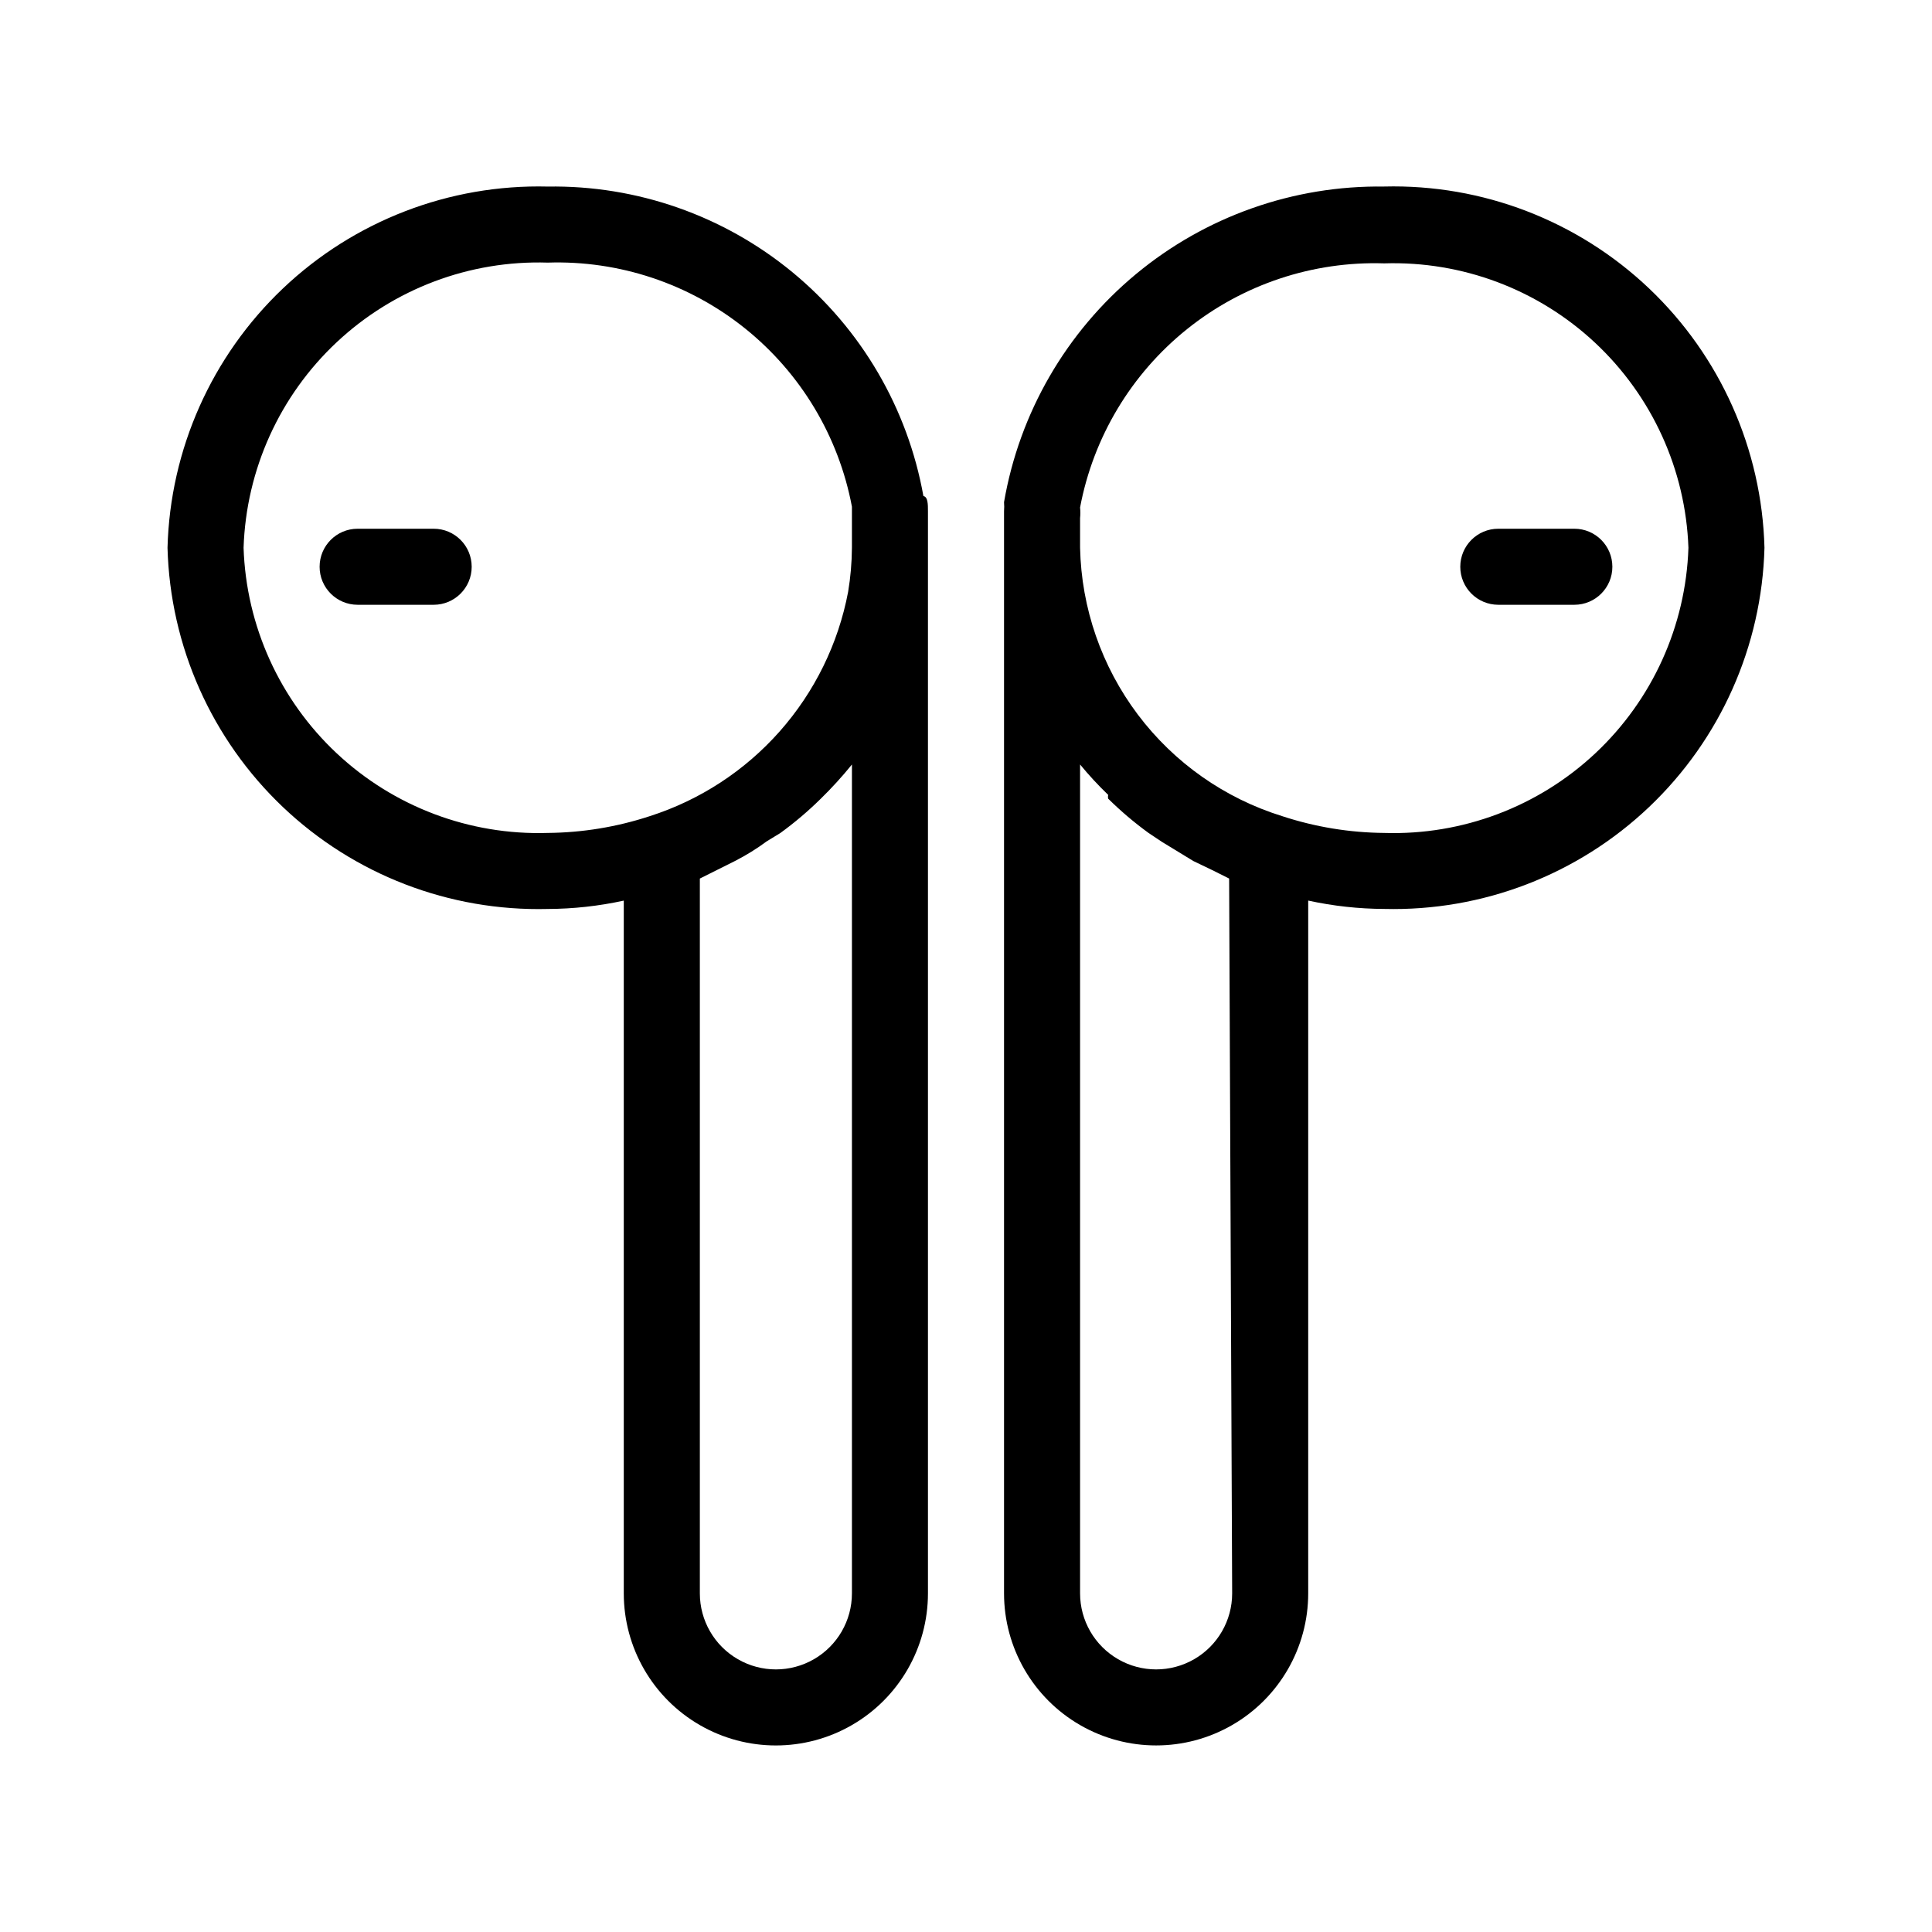
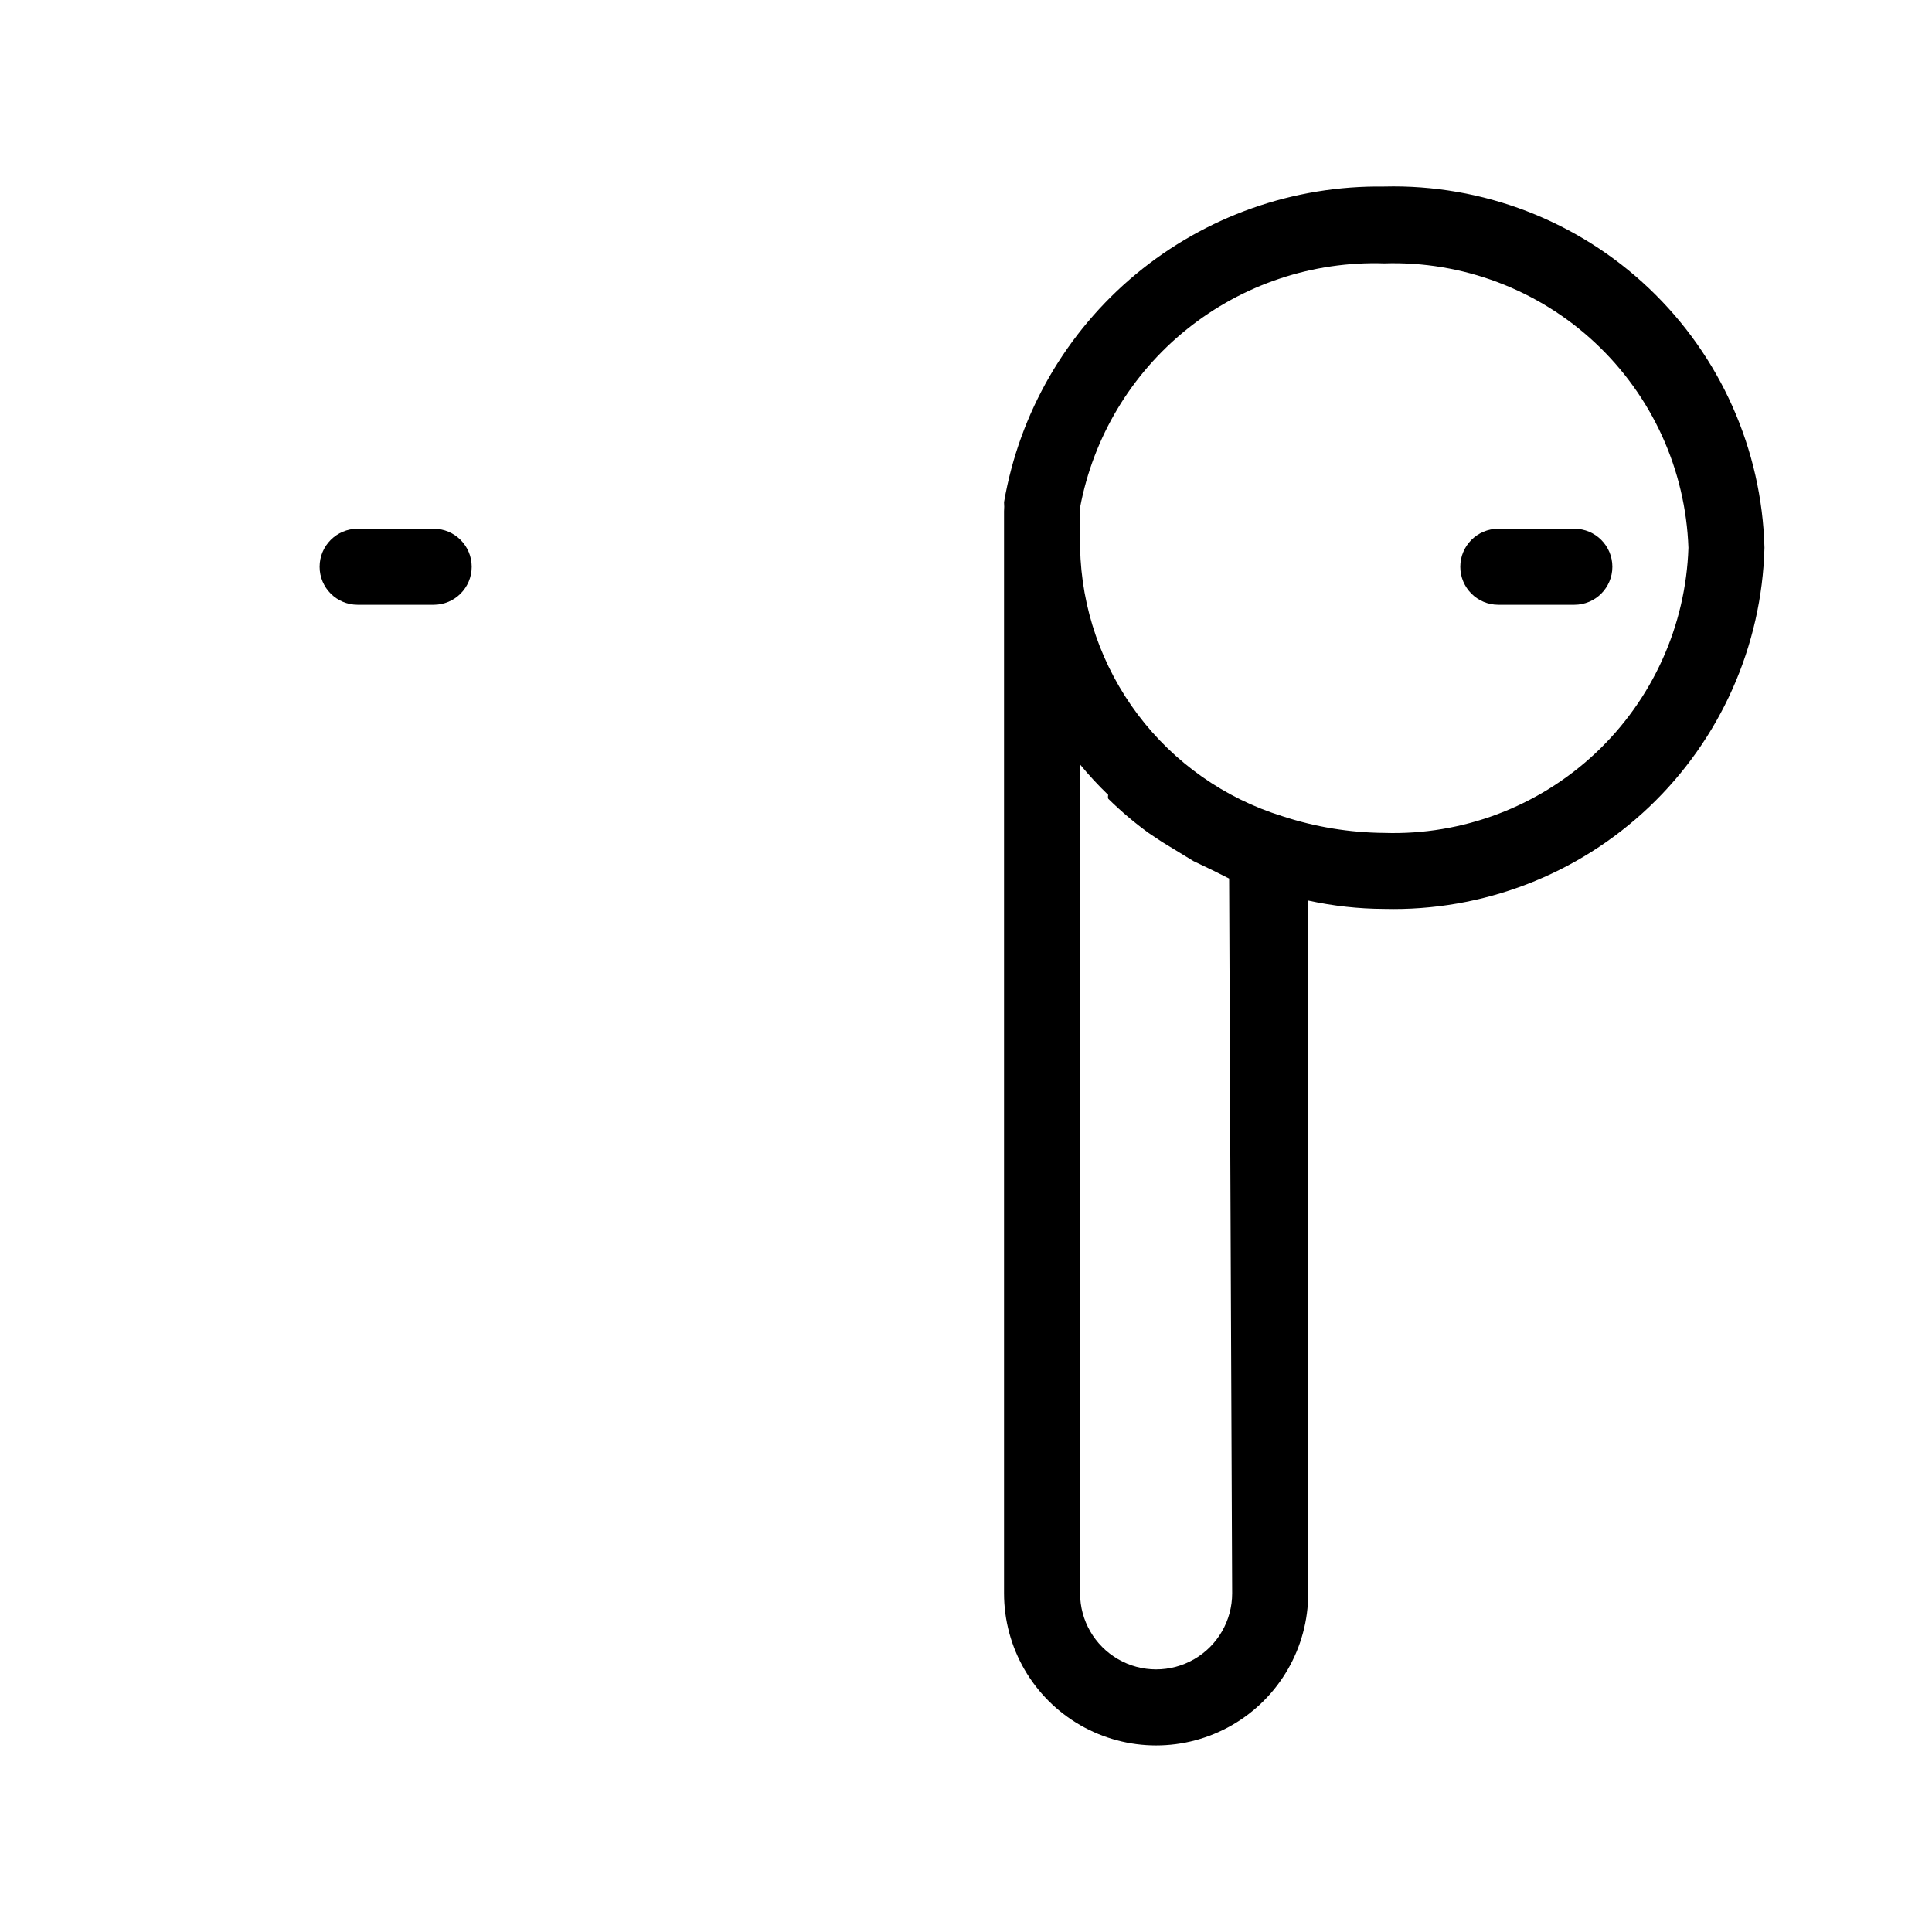
<svg xmlns="http://www.w3.org/2000/svg" fill="#000000" width="800px" height="800px" version="1.1" viewBox="144 144 512 512">
  <g>
-     <path d="m388.71 275.46c-4.16-23.262-16.461-44.289-34.699-59.312-18.238-15.027-41.227-23.078-64.855-22.707-26.051-0.652-51.293 9.066-70.188 27.012-18.891 17.949-29.887 42.66-30.574 68.711 0.688 26.051 11.684 50.762 30.574 68.711 18.895 17.945 44.137 27.664 70.188 27.012 6.777-0.027 13.531-0.77 20.152-2.215v183.59-0.004c0 14.402 7.684 27.707 20.152 34.906 12.469 7.199 27.836 7.199 40.305 0 12.473-7.199 20.152-20.504 20.152-34.906v-282.13-4.637c0-1.812 0-3.824-1.207-4.027zm-180.16 13.703c0.684-20.707 9.559-40.293 24.672-54.461 15.113-14.172 35.23-21.762 55.938-21.109 18.945-0.617 37.488 5.566 52.273 17.434 14.781 11.863 24.836 28.625 28.336 47.254v3.023 7.859c-0.027 3.918-0.363 7.824-1.008 11.688-2.602 13.727-8.863 26.496-18.121 36.961s-21.168 18.234-34.477 22.488c-8.719 2.863-17.828 4.356-27.004 4.434-20.707 0.652-40.824-6.938-55.938-21.109-15.113-14.168-23.988-33.754-24.672-54.461zm161.22 57.434v219.66c0 7.203-3.84 13.855-10.074 17.453-6.238 3.602-13.918 3.602-20.152 0-6.238-3.598-10.078-10.25-10.078-17.453v-189.43l4.434-2.215 4.836-2.418c2.961-1.512 5.793-3.262 8.465-5.238l3.629-2.215v-0.004c3.781-2.75 7.352-5.781 10.68-9.066 2.93-2.859 5.688-5.887 8.262-9.07z" />
    <path d="m258.93 284.12h-20.152c-5.566 0-10.078 4.512-10.078 10.078 0 5.562 4.512 10.074 10.078 10.074h20.152c5.562 0 10.074-4.512 10.074-10.074 0-5.566-4.512-10.078-10.074-10.078z" />
    <path d="m510.84 193.44c-24.004-0.352-47.344 7.883-65.816 23.215-18.473 15.332-30.867 36.758-34.945 60.418 0.066 0.805 0.066 1.613 0 2.418v4.637 282.13-0.004c0 14.402 7.684 27.707 20.152 34.906 12.473 7.199 27.836 7.199 40.305 0 12.473-7.199 20.152-20.504 20.152-34.906v-183.59c6.621 1.445 13.375 2.188 20.152 2.215 26.051 0.652 51.293-9.066 70.188-27.012 18.891-17.949 29.891-42.66 30.574-68.711-0.684-26.051-11.684-50.762-30.574-68.711-18.895-17.945-44.137-27.664-70.188-27.012zm-40.305 372.82v-0.004c0 7.203-3.84 13.855-10.074 17.453-6.238 3.602-13.918 3.602-20.152 0-6.238-3.598-10.078-10.25-10.078-17.453v-219.66c2.324 2.832 4.816 5.523 7.457 8.062-0.086 0.328-0.086 0.676 0 1.008 3.328 3.285 6.898 6.316 10.68 9.066l3.629 2.418 8.262 5.039 5.039 2.418 4.434 2.215zm40.305-201.52v-0.004c-9.176-0.078-18.285-1.57-27.004-4.434-15.27-4.731-28.664-14.148-38.285-26.914-9.617-12.77-14.98-28.238-15.32-44.223v-7.859c0.098-0.938 0.098-1.883 0-2.82 3.504-18.629 13.555-35.395 28.34-47.258 14.781-11.863 33.324-18.047 52.27-17.434 20.672-0.652 40.762 6.914 55.871 21.039s24.004 33.664 24.738 54.332c-0.684 20.707-9.555 40.293-24.668 54.461-15.117 14.172-35.234 21.762-55.941 21.109z" />
    <path d="m561.22 284.12h-20.152c-5.566 0-10.078 4.512-10.078 10.078 0 5.562 4.512 10.074 10.078 10.074h20.152c5.562 0 10.074-4.512 10.074-10.074 0-5.566-4.512-10.078-10.074-10.078z" />
  </g>
</svg>